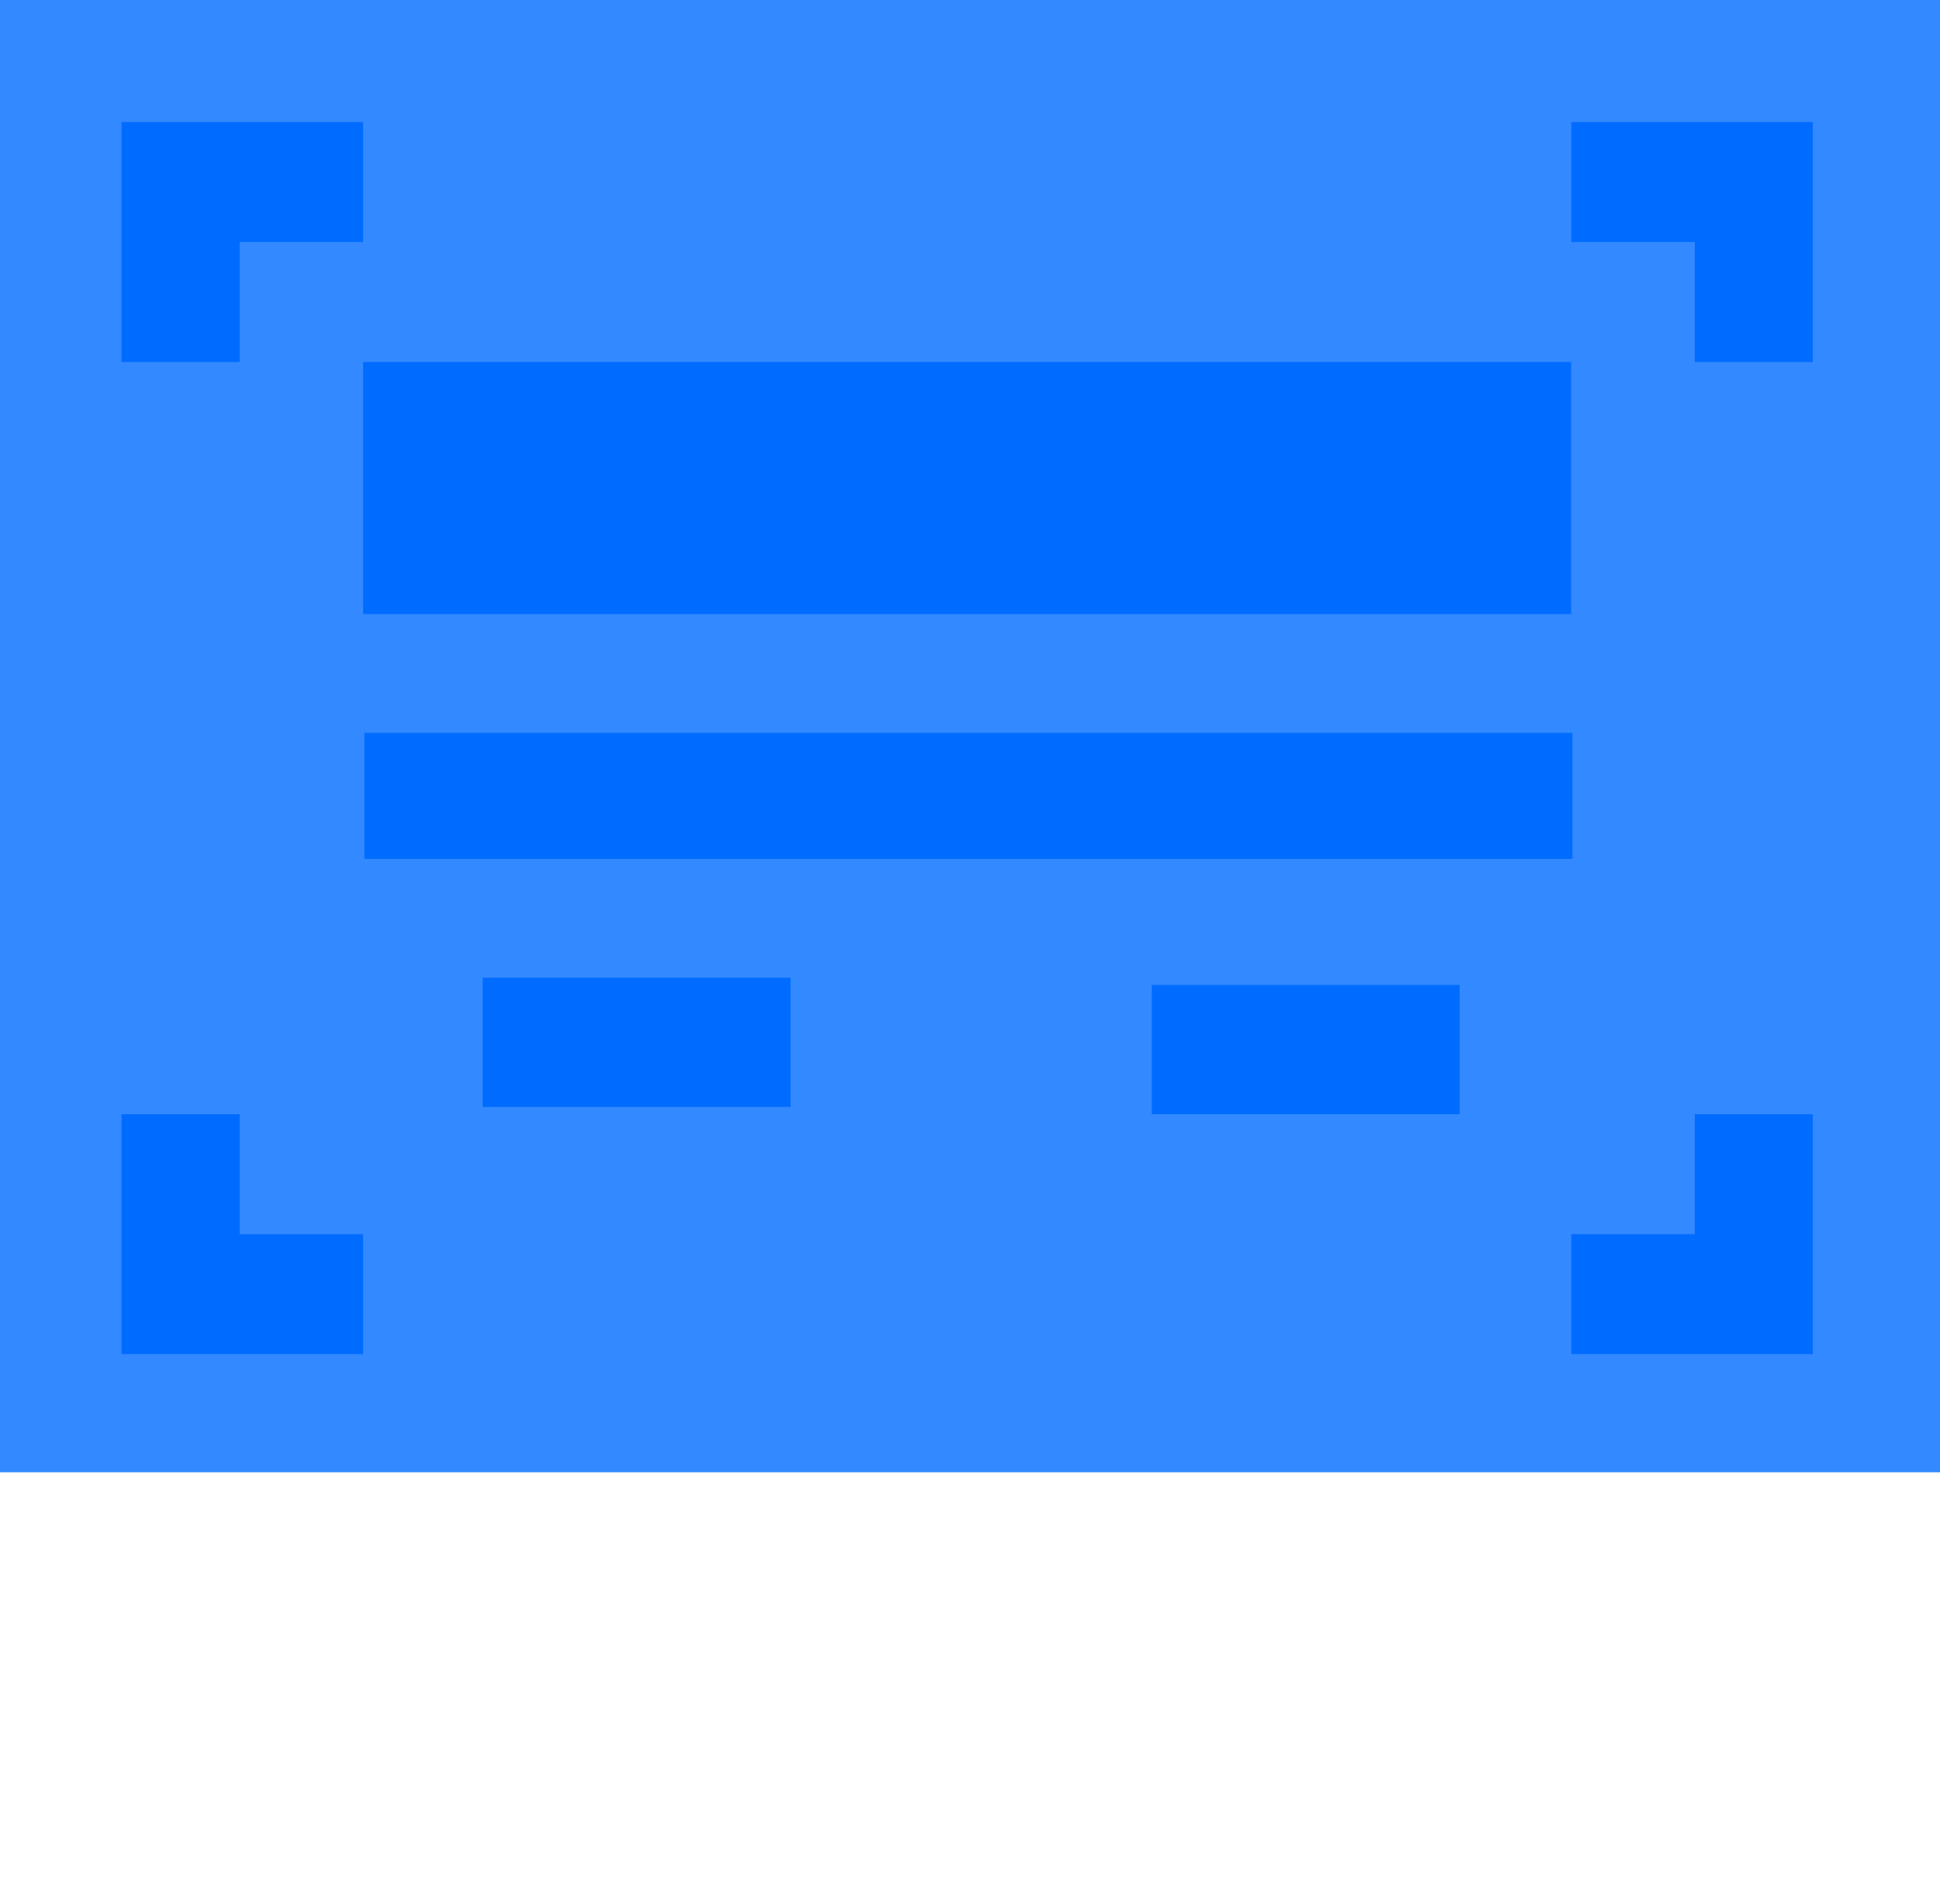
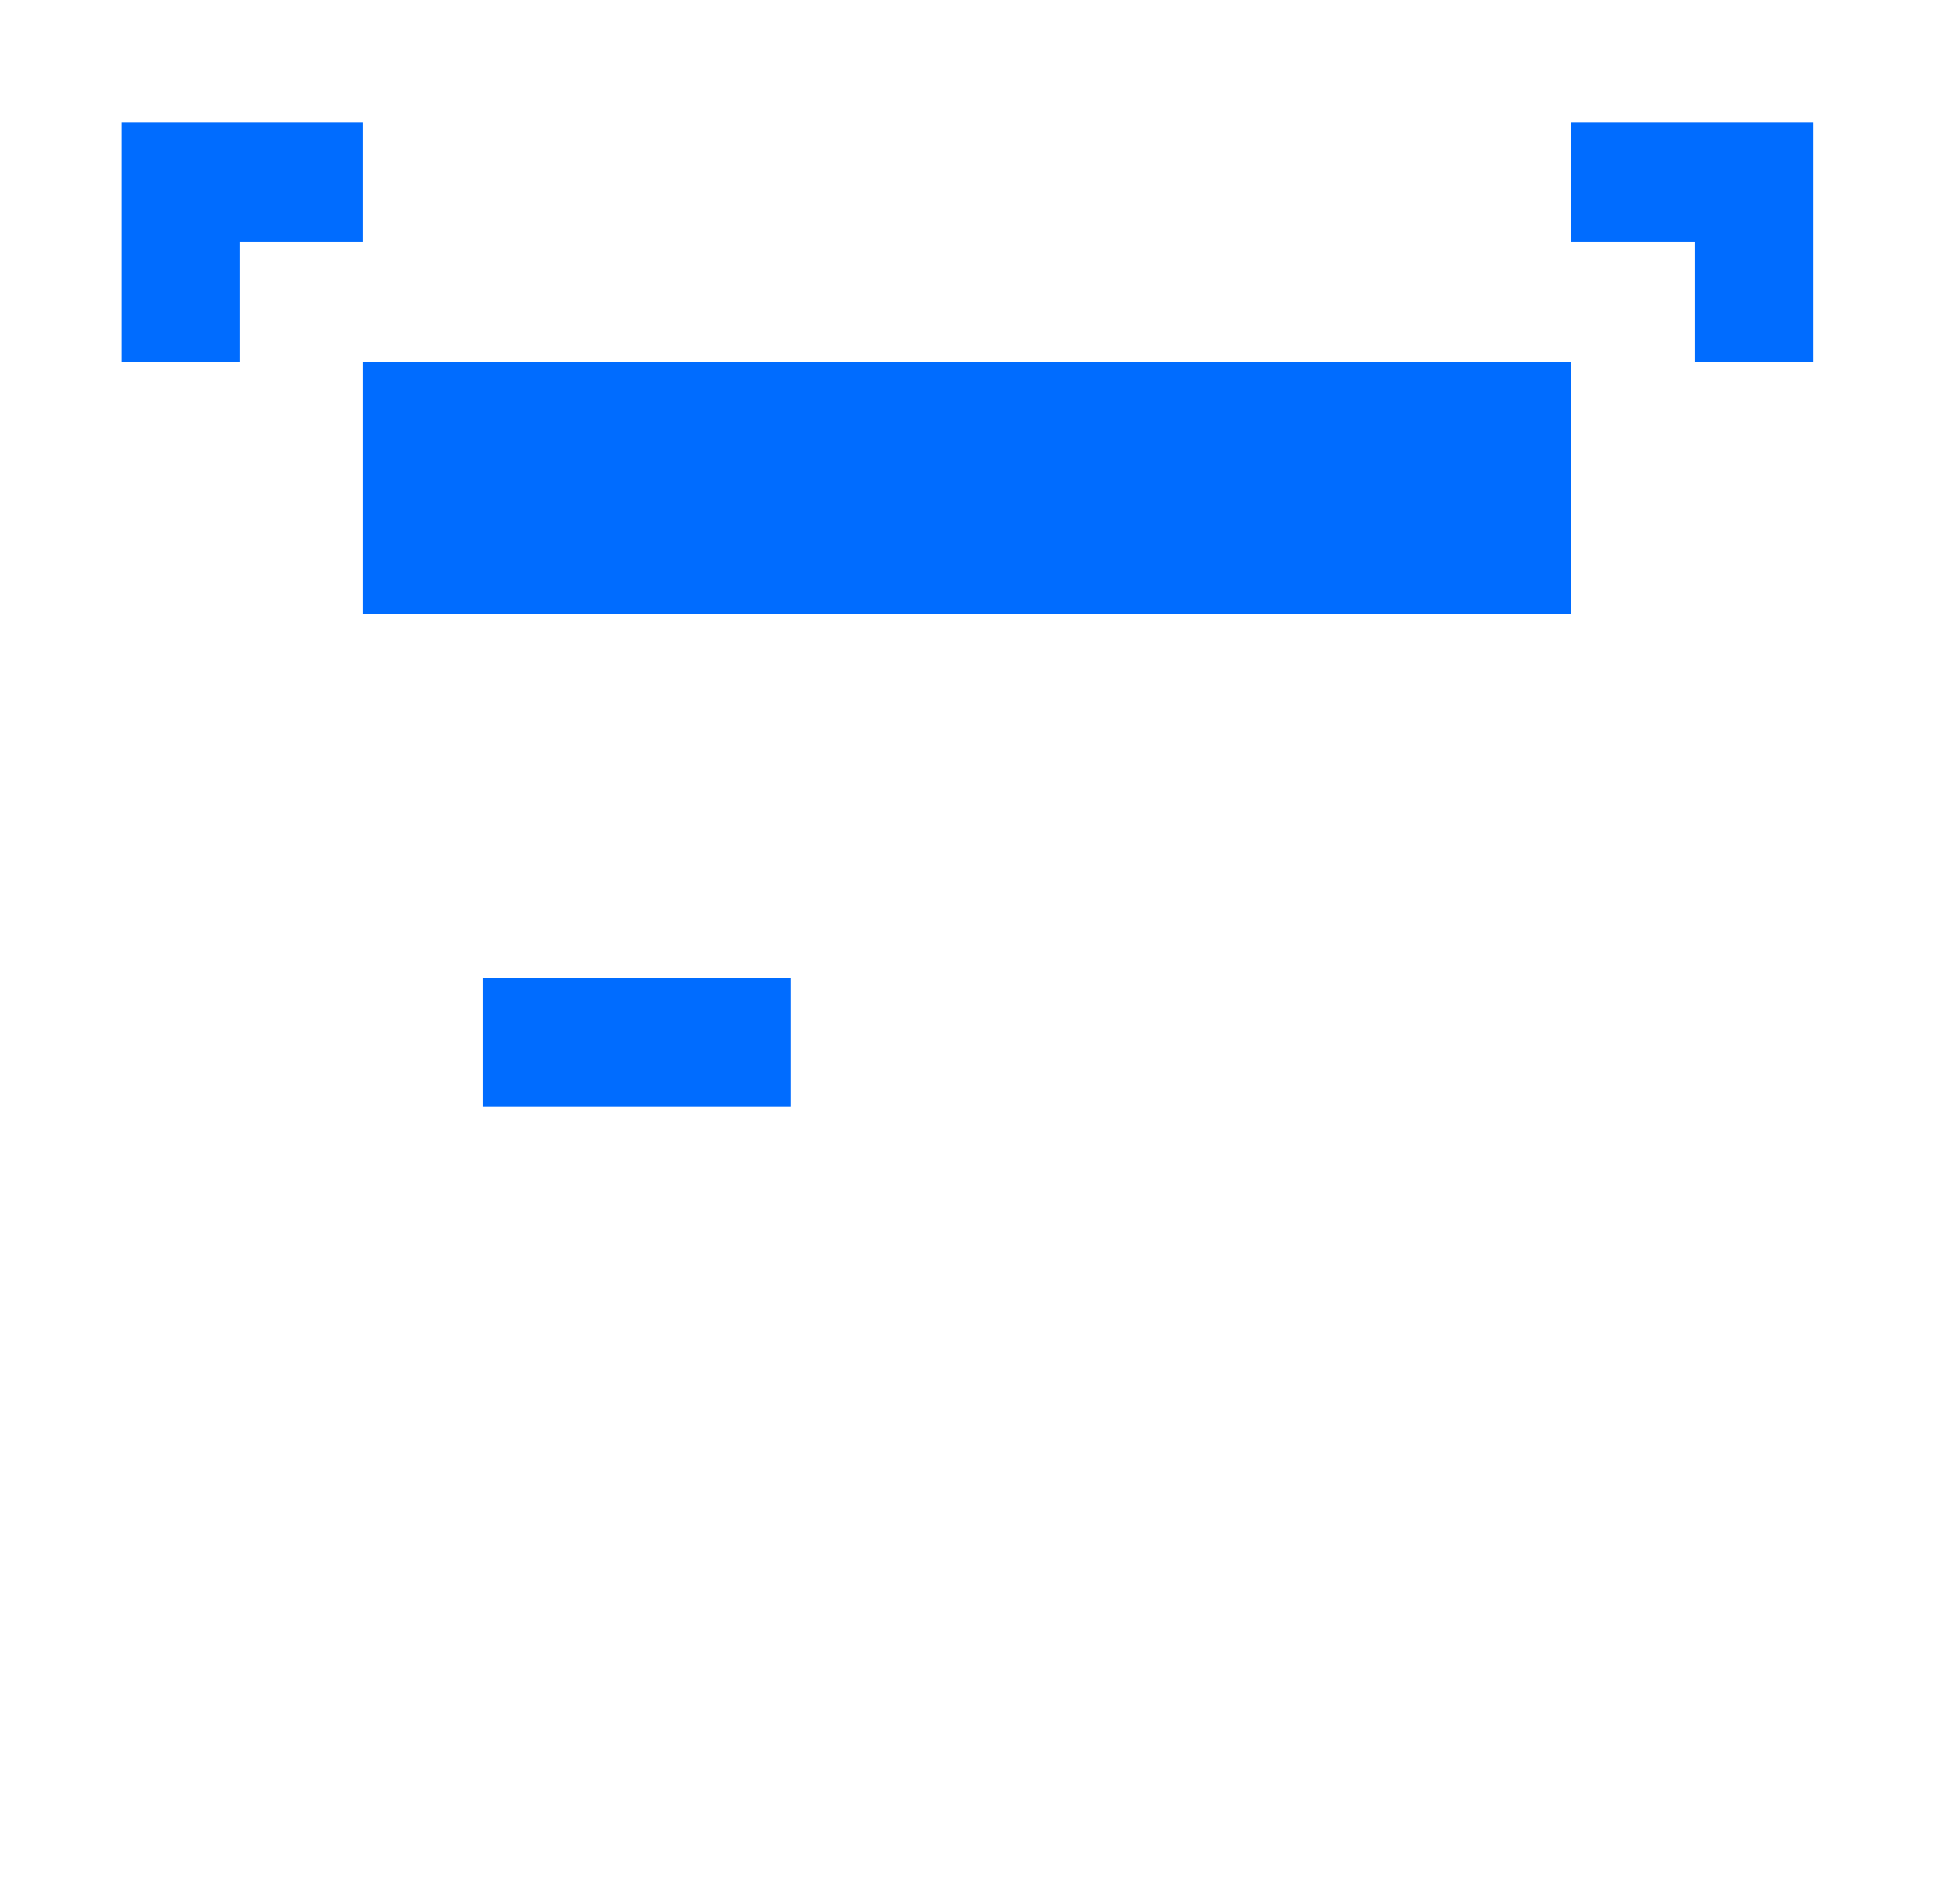
<svg xmlns="http://www.w3.org/2000/svg" width="54" height="53" viewBox="0 0 54 53" fill="none">
-   <path opacity="0.8" d="M54 0H0V40.987H54V0Z" fill="#006CFF" />
  <path d="M3.383 3.399V6.738V10.078H6.672V6.738H10.107V3.399H3.383Z" fill="#006CFF" />
-   <path d="M3.383 37.698V34.358V31.019H6.672V34.358H10.107V37.698H3.383Z" fill="#006CFF" />
-   <path d="M50.461 37.698V34.358V31.019H47.173V34.358H43.736V37.698H50.461Z" fill="#006CFF" />
  <path d="M50.461 3.399V6.738V10.078H47.173V6.738H43.736V3.399H50.461Z" fill="#006CFF" />
  <path d="M43.734 10.078H10.107V17.096H43.734V10.078Z" fill="#006CFF" />
-   <path d="M43.769 20.402H10.143V23.911H43.769V20.402Z" fill="#006CFF" />
-   <path d="M40.631 27.42H32.059V31.018H40.631V27.42Z" fill="#006CFF" />
  <path d="M22.006 27.217H13.434V30.816H22.006V27.217Z" fill="#006CFF" />
</svg>